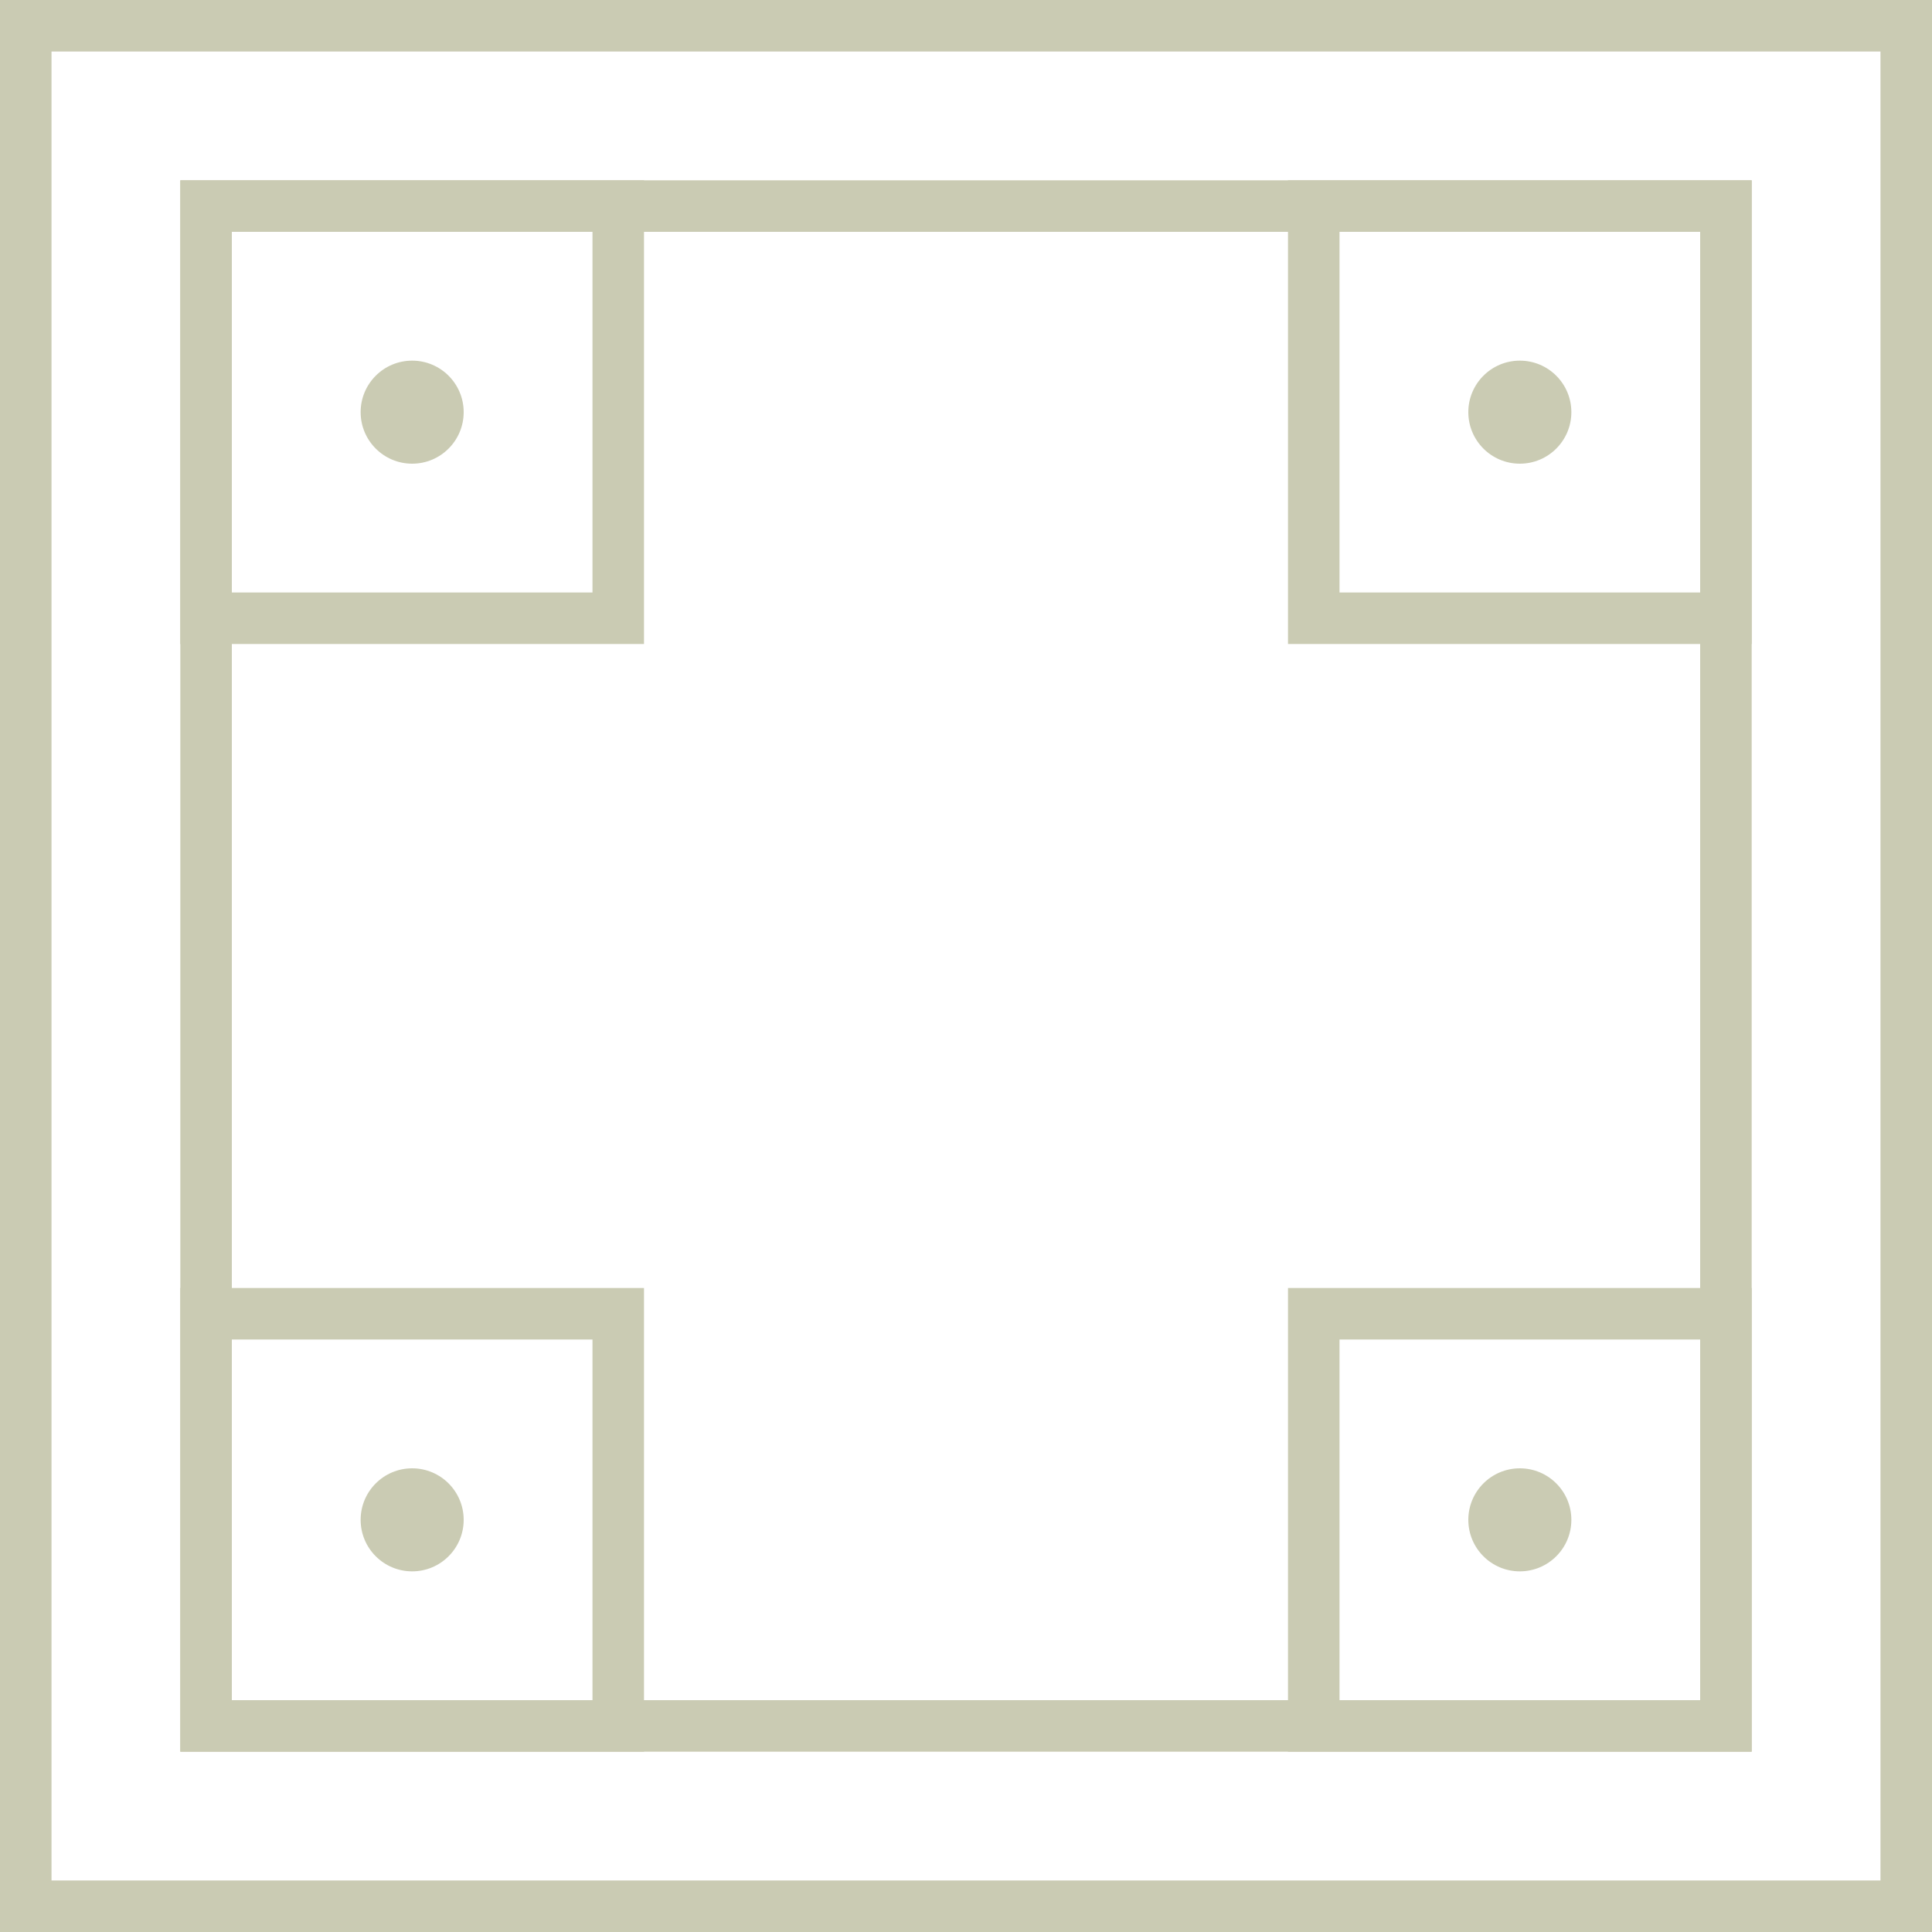
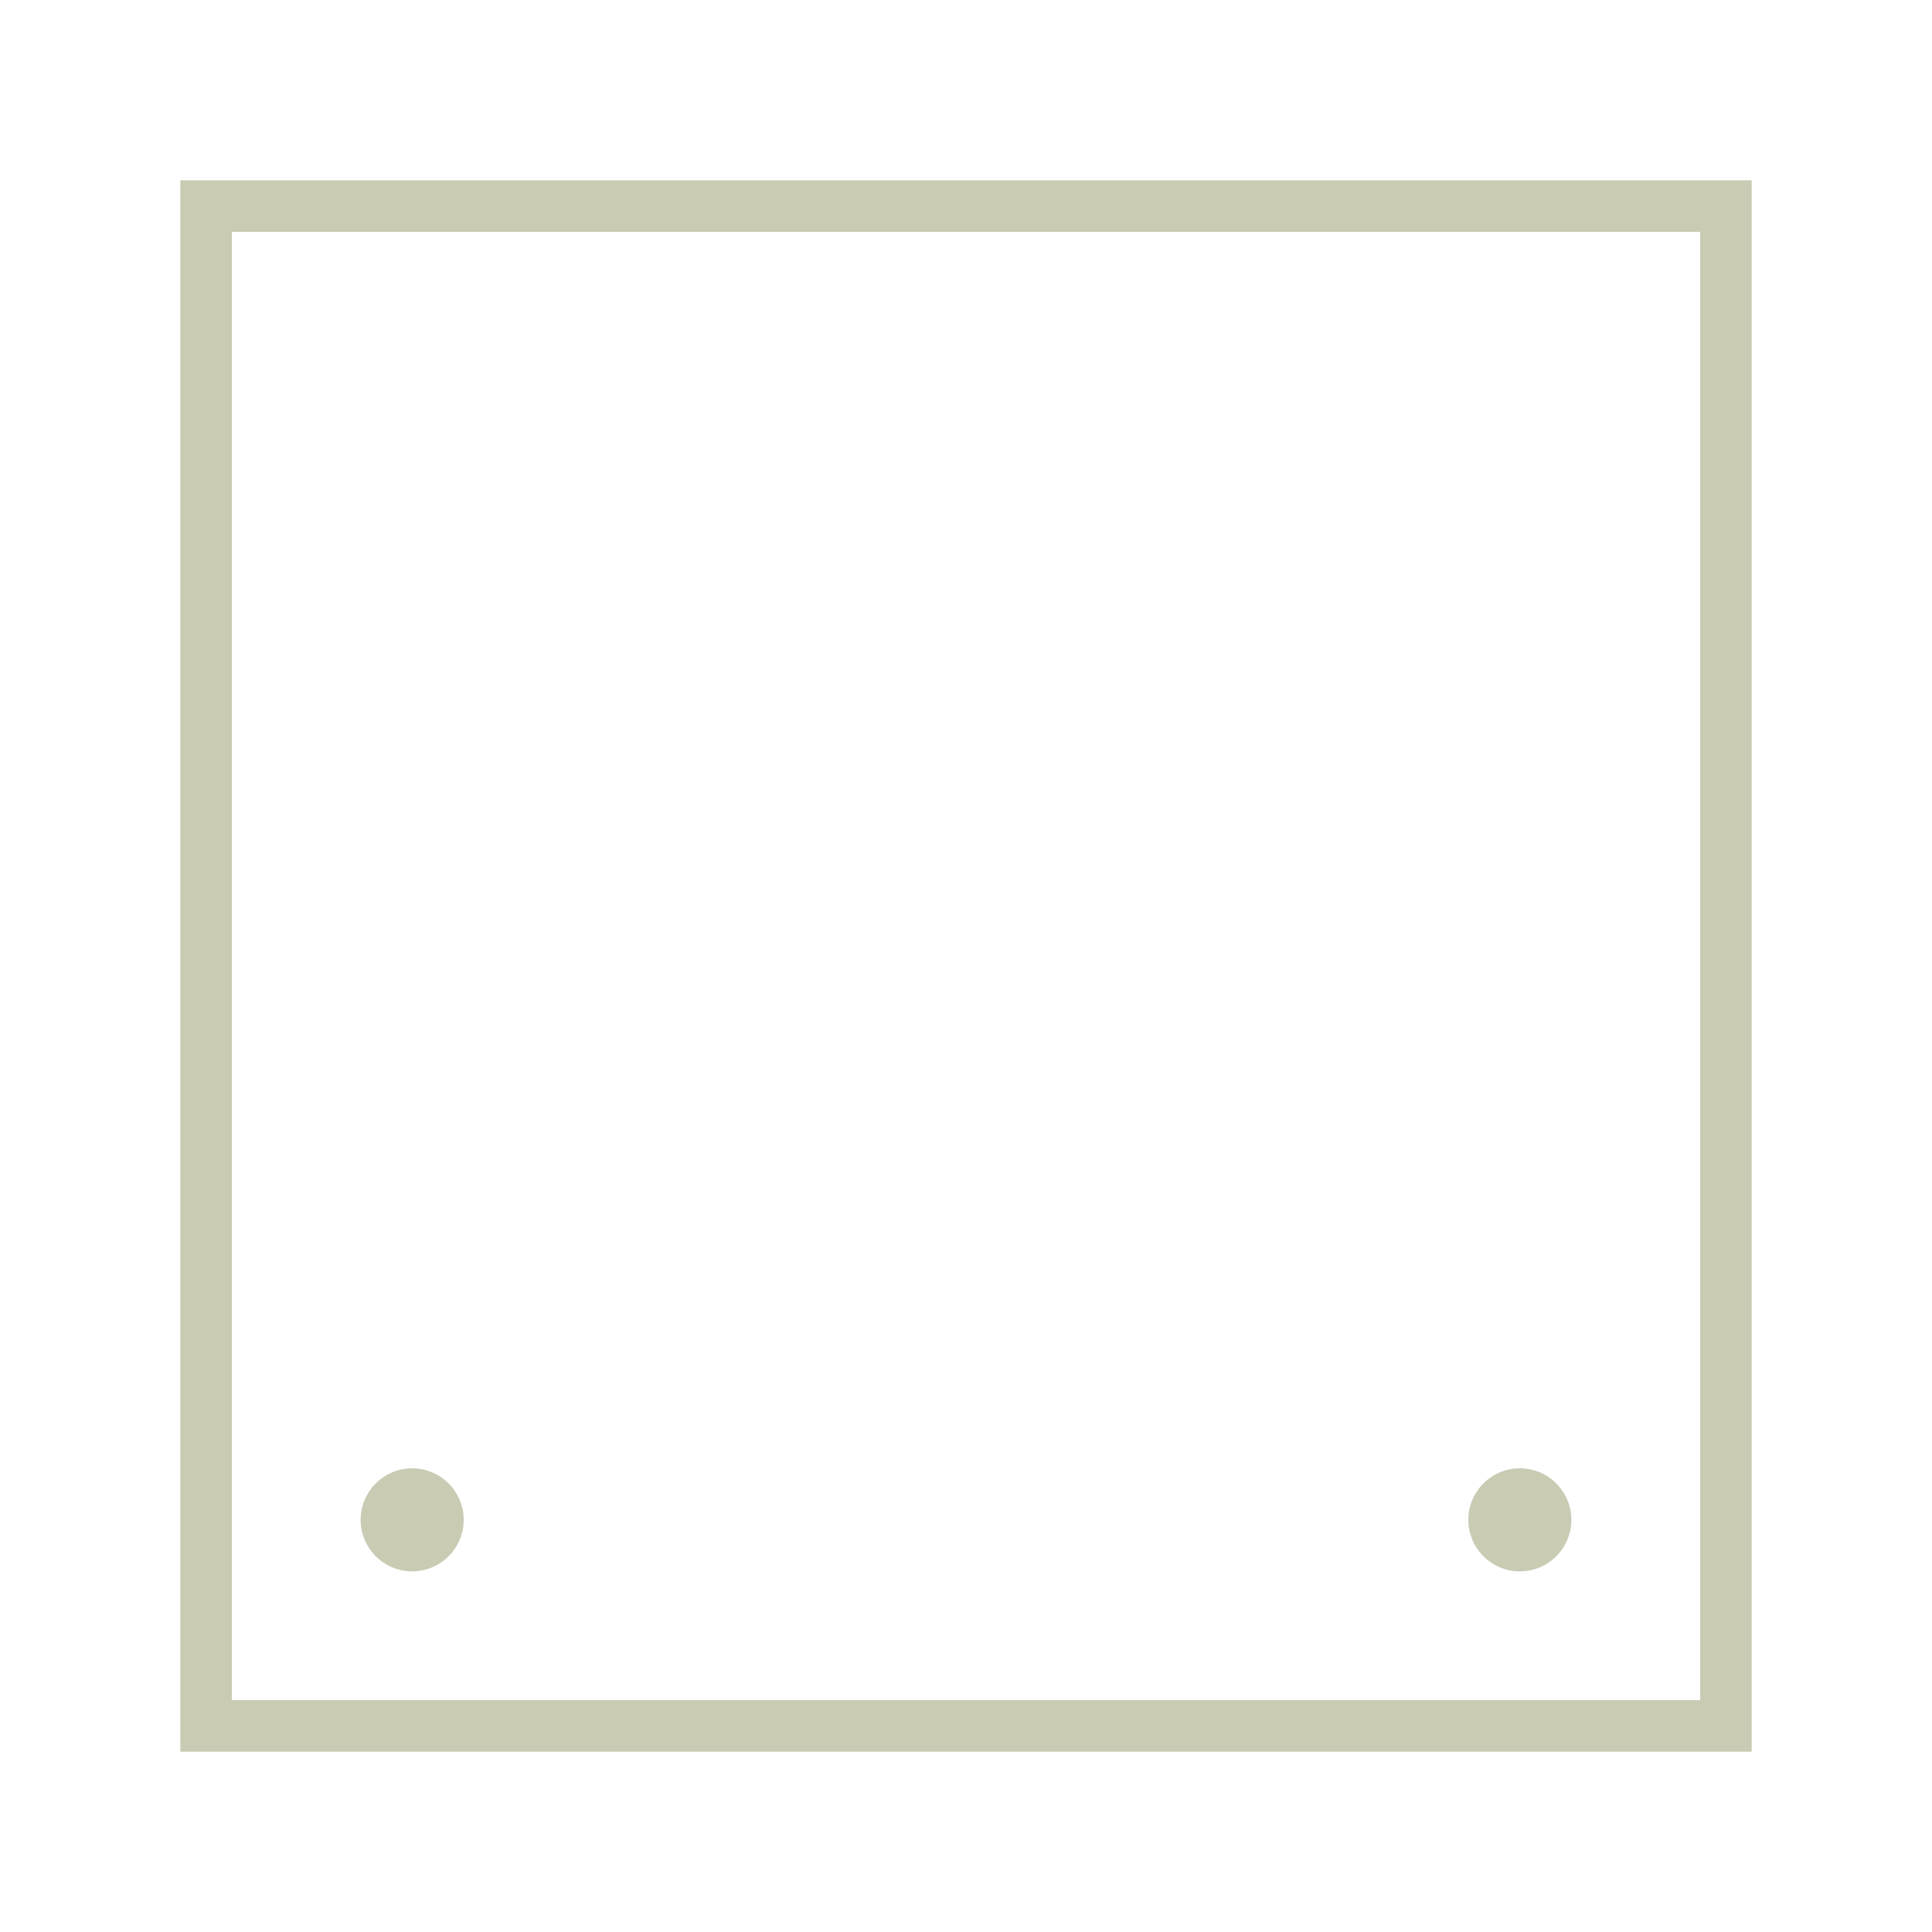
<svg xmlns="http://www.w3.org/2000/svg" width="75" height="75">
  <g fill="none" stroke="#cacbb3" stroke-width="2">
-     <path d="M1 1h73v73H1z" />
    <path d="M8 8h59v59H8z" />
-     <path d="M8 8h16v16H8zM51 8h16v16H51zM51 51h16v16H51zM8 51h16v16H8z" />
  </g>
  <g fill="#cacbb3">
-     <circle cx="16" cy="16" r="2" />
-     <circle cx="59" cy="16" r="2" />
    <circle cx="59" cy="59" r="2" />
    <circle cx="16" cy="59" r="2" />
  </g>
</svg>